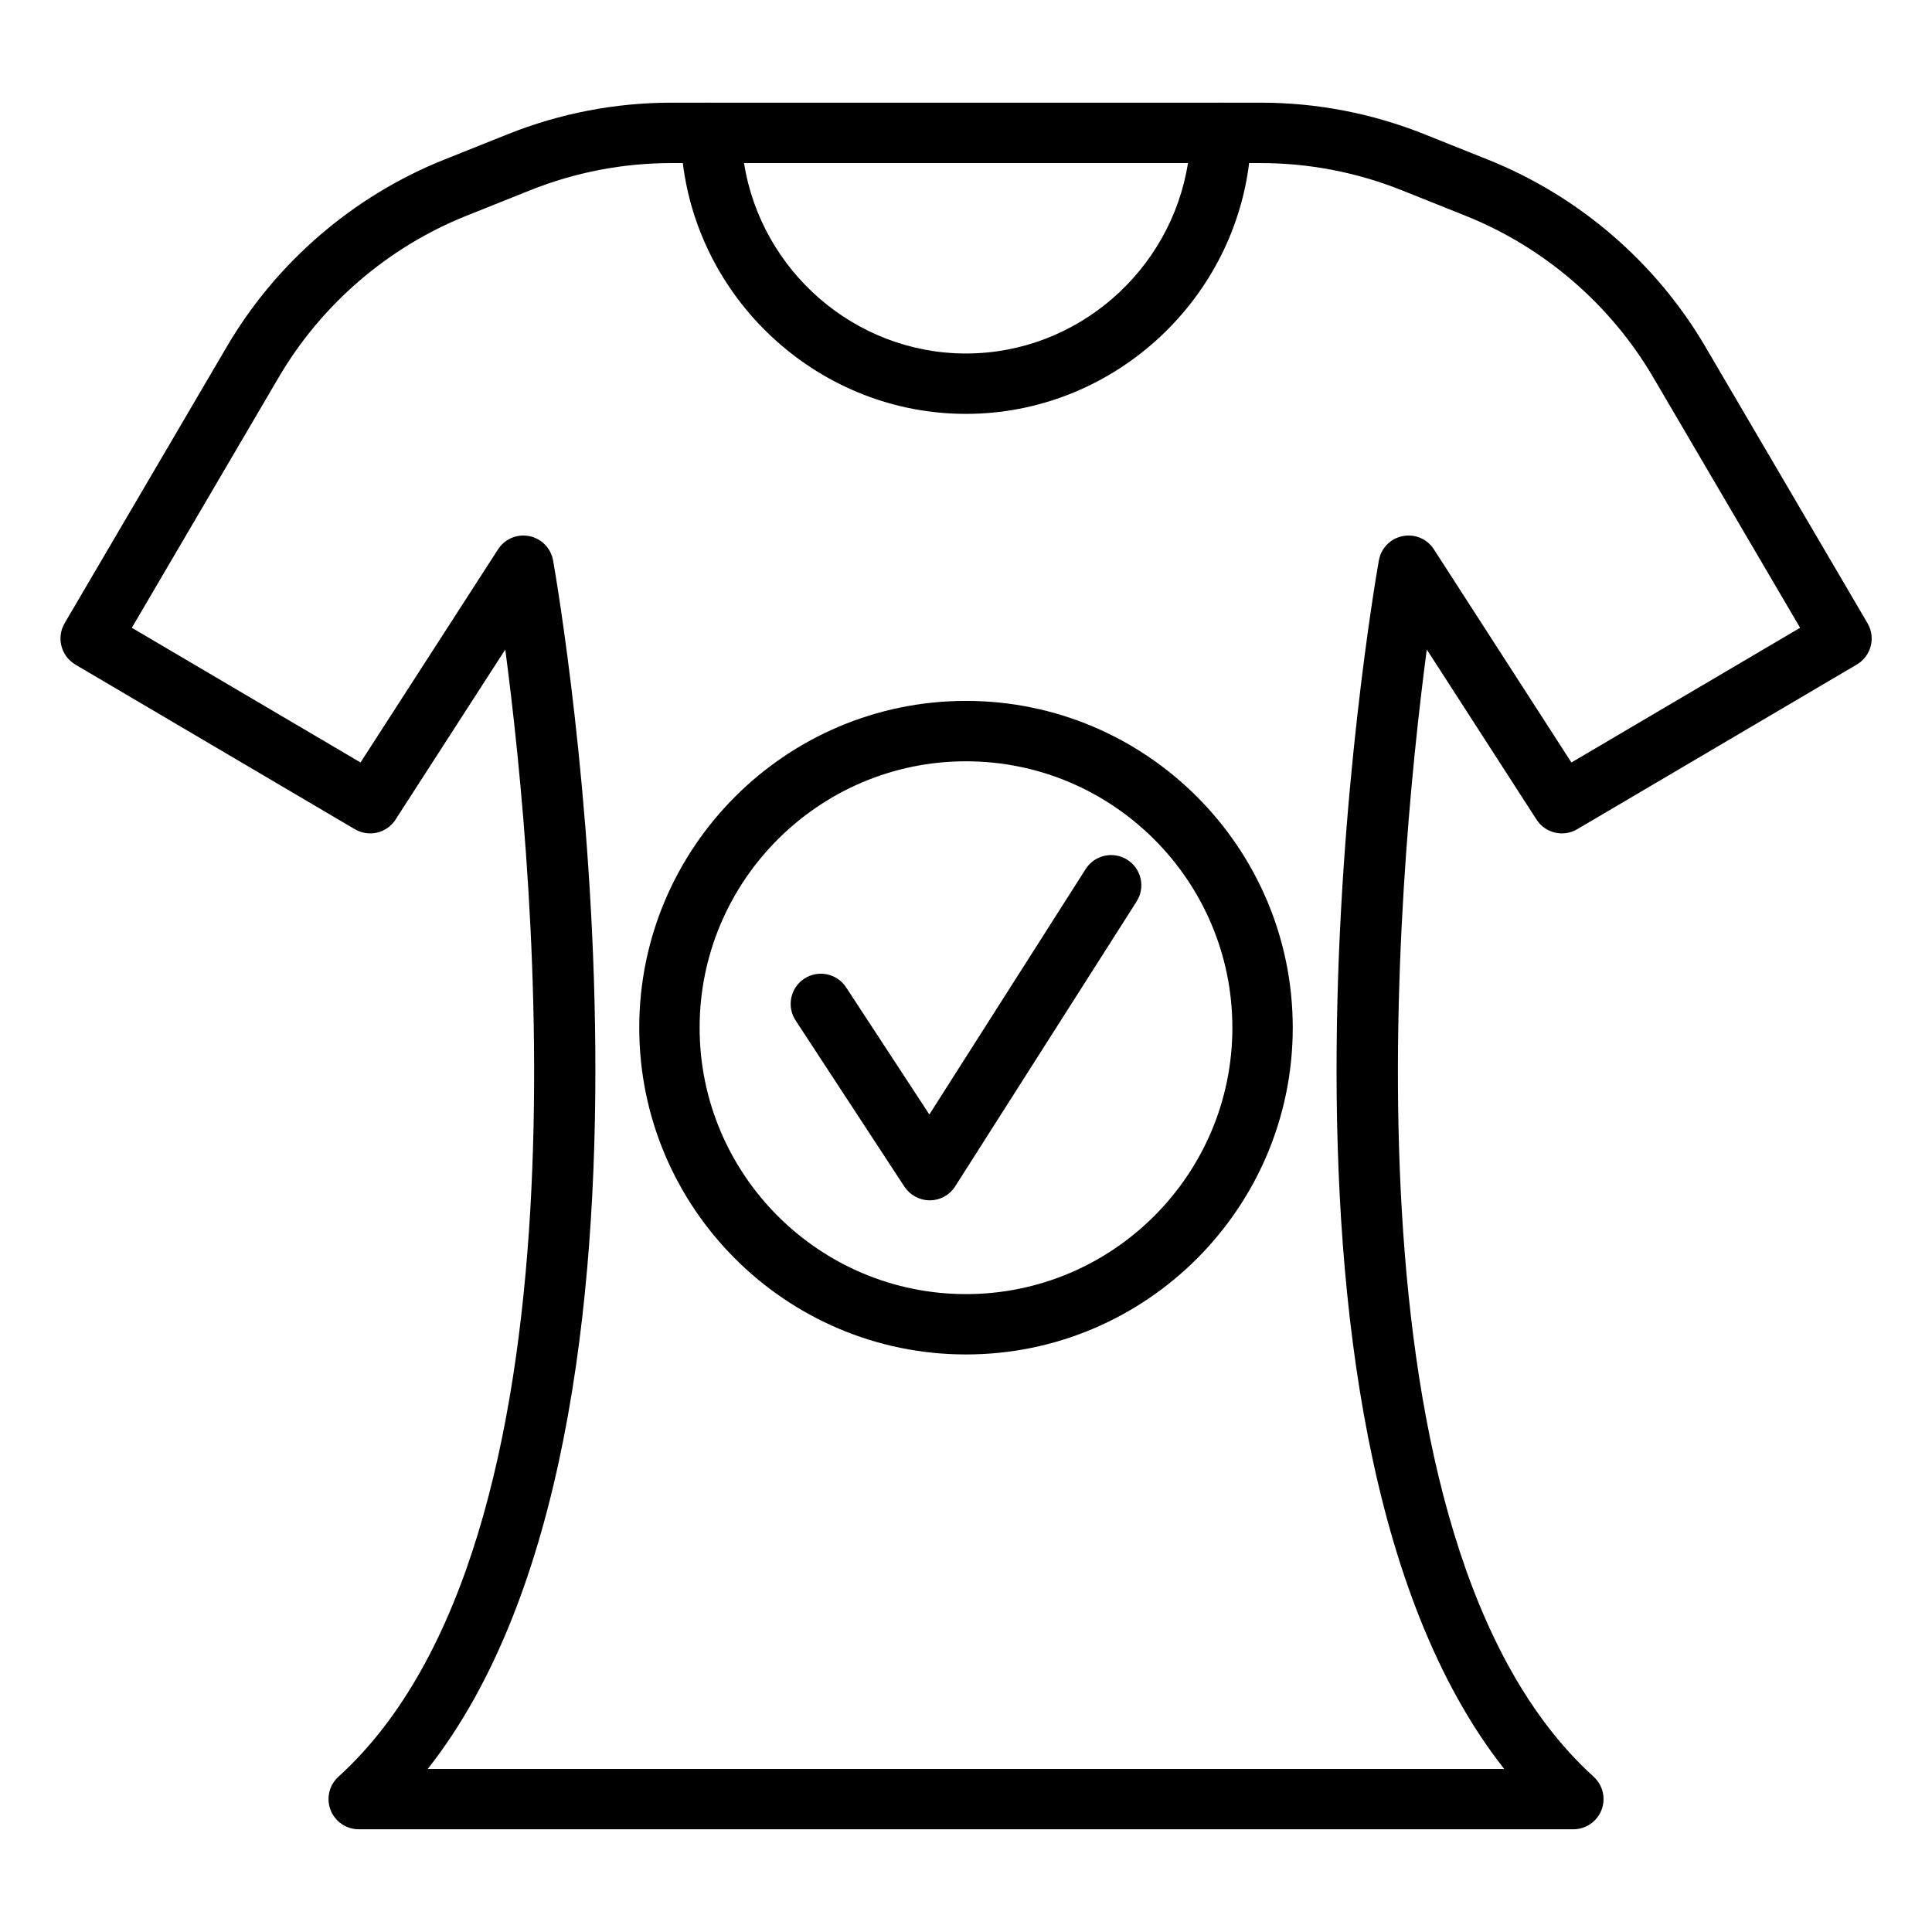
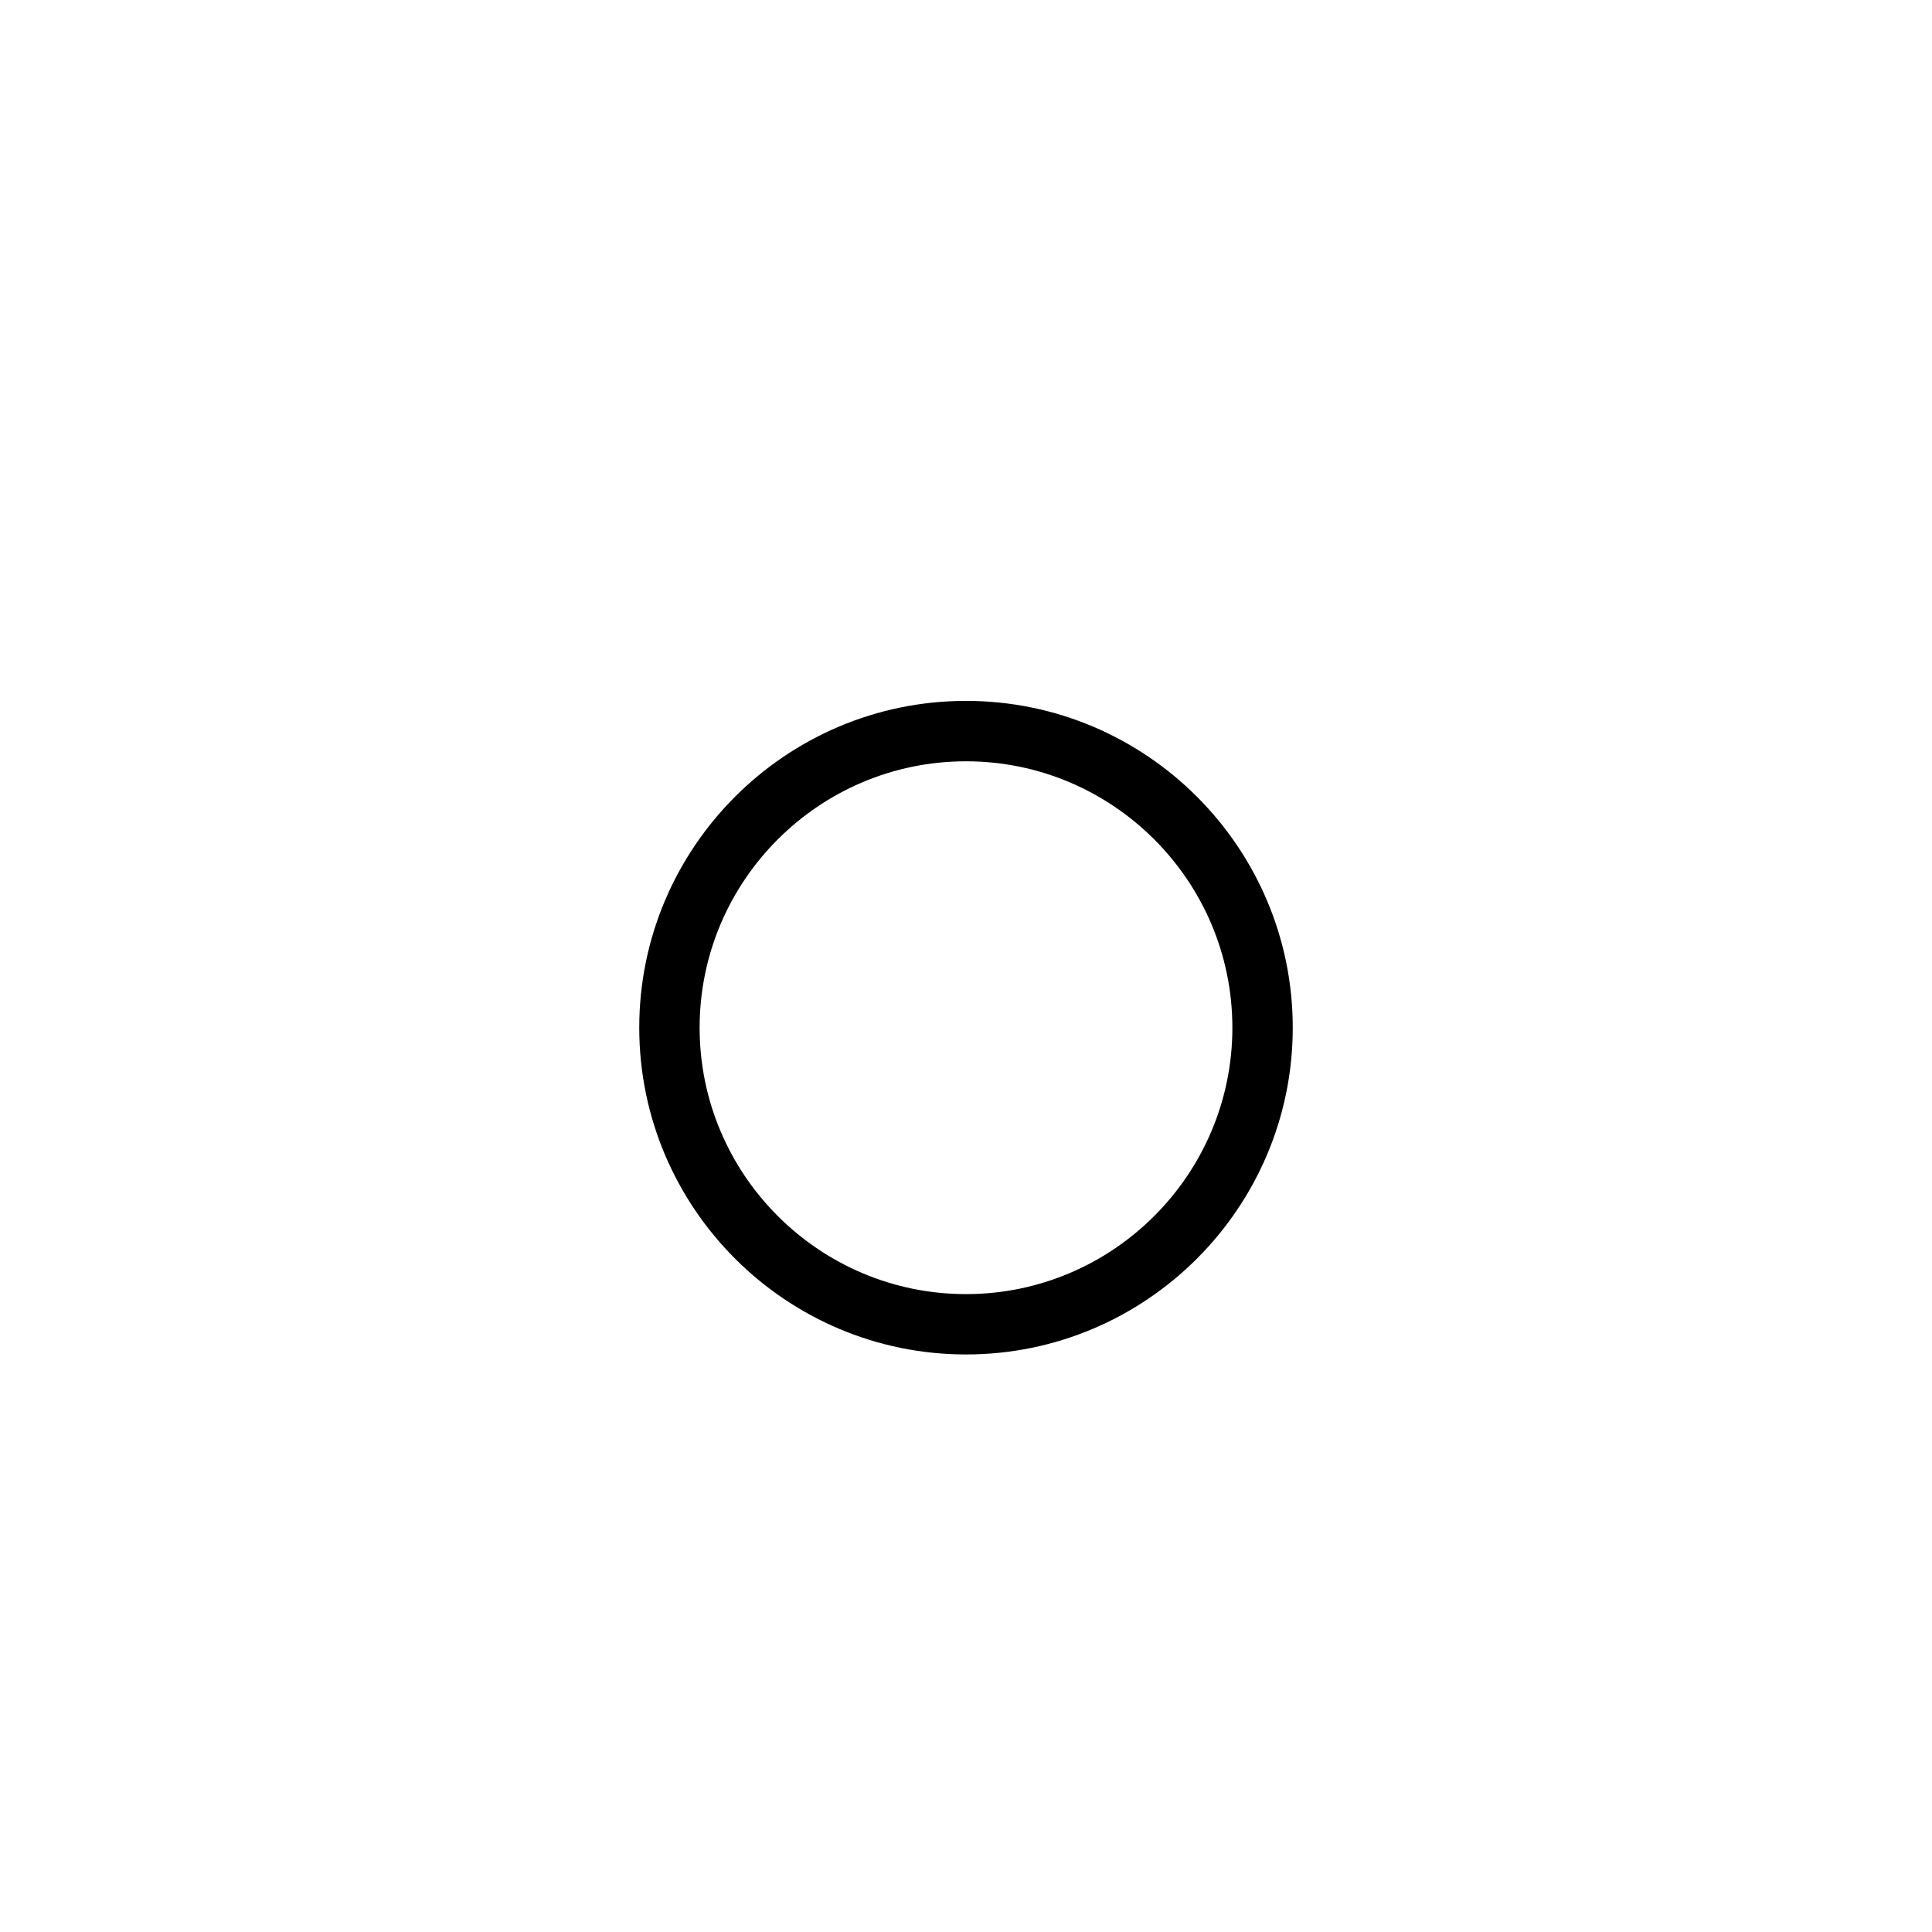
<svg xmlns="http://www.w3.org/2000/svg" id="Layer_1" viewBox="0 0 64 64" data-name="Layer 1">
-   <path d="m2.492 22.013 9.263 5.456c.463.272 1.058.132 1.348-.32l3.635-5.633c1 7.578 3.047 29.563-5.527 37.34-.306.278-.41.715-.261 1.101.148.386.52.64.933.64h40.236c.413 0 .784-.254.933-.64.149-.385.045-.823-.261-1.101-8.574-7.777-6.527-29.763-5.527-37.34l3.635 5.633c.29.452.885.592 1.348.32l9.263-5.456c.475-.28.634-.892.354-1.368l-5.377-9.168c-1.636-2.789-4.189-4.985-7.19-6.186l-2.107-.843c-1.736-.694-3.565-1.047-5.436-1.047h-1.273s-.007-.002-.011-.002-.008.002-.012.002h-16.911s-.008-.002-.012-.002-.007.002-.011.002h-1.273c-1.87 0-3.699.353-5.436 1.047l-2.107.843c-3.001 1.2-5.555 3.397-7.19 6.186l-5.377 9.168c-.279.476-.12 1.087.354 1.368zm36.861-16.611c-.561 3.558-3.662 6.308-7.353 6.308s-6.792-2.749-7.353-6.308zm-30.114 7.087c1.413-2.407 3.617-4.304 6.208-5.34l2.107-.843c1.5-.6 3.079-.904 4.693-.904h.372c.574 4.663 4.591 8.308 9.38 8.308s8.805-3.645 9.38-8.308h.372c1.614 0 3.193.304 4.693.904l2.107.843c2.591 1.036 4.795 2.933 6.208 5.34l4.872 8.307-7.576 4.462-4.555-7.06c-.222-.346-.632-.52-1.038-.438-.403.081-.715.401-.786.807-.216 1.219-4.896 28.544 4.152 40.031h-35.658c9.049-11.487 4.368-38.812 4.152-40.031-.071-.405-.383-.726-.786-.807-.405-.082-.816.092-1.038.438l-4.555 7.06-7.576-4.462z" />
  <path d="m32 44.868c5.969 0 10.824-4.856 10.824-10.825s-4.855-10.825-10.824-10.825-10.824 4.856-10.824 10.825 4.855 10.825 10.824 10.825zm0-19.649c4.865 0 8.824 3.959 8.824 8.825s-3.959 8.825-8.824 8.825-8.824-3.959-8.824-8.825 3.959-8.825 8.824-8.825z" />
-   <path d="m29.961 39.31c.186.282.5.452.837.452h.006c.34-.002.655-.176.838-.463l6.01-9.437c.297-.466.159-1.084-.307-1.38-.464-.297-1.084-.16-1.381.306l-5.178 8.131-2.757-4.211c-.303-.461-.922-.593-1.385-.289-.462.302-.591.922-.289 1.384l3.605 5.507z" />
</svg>